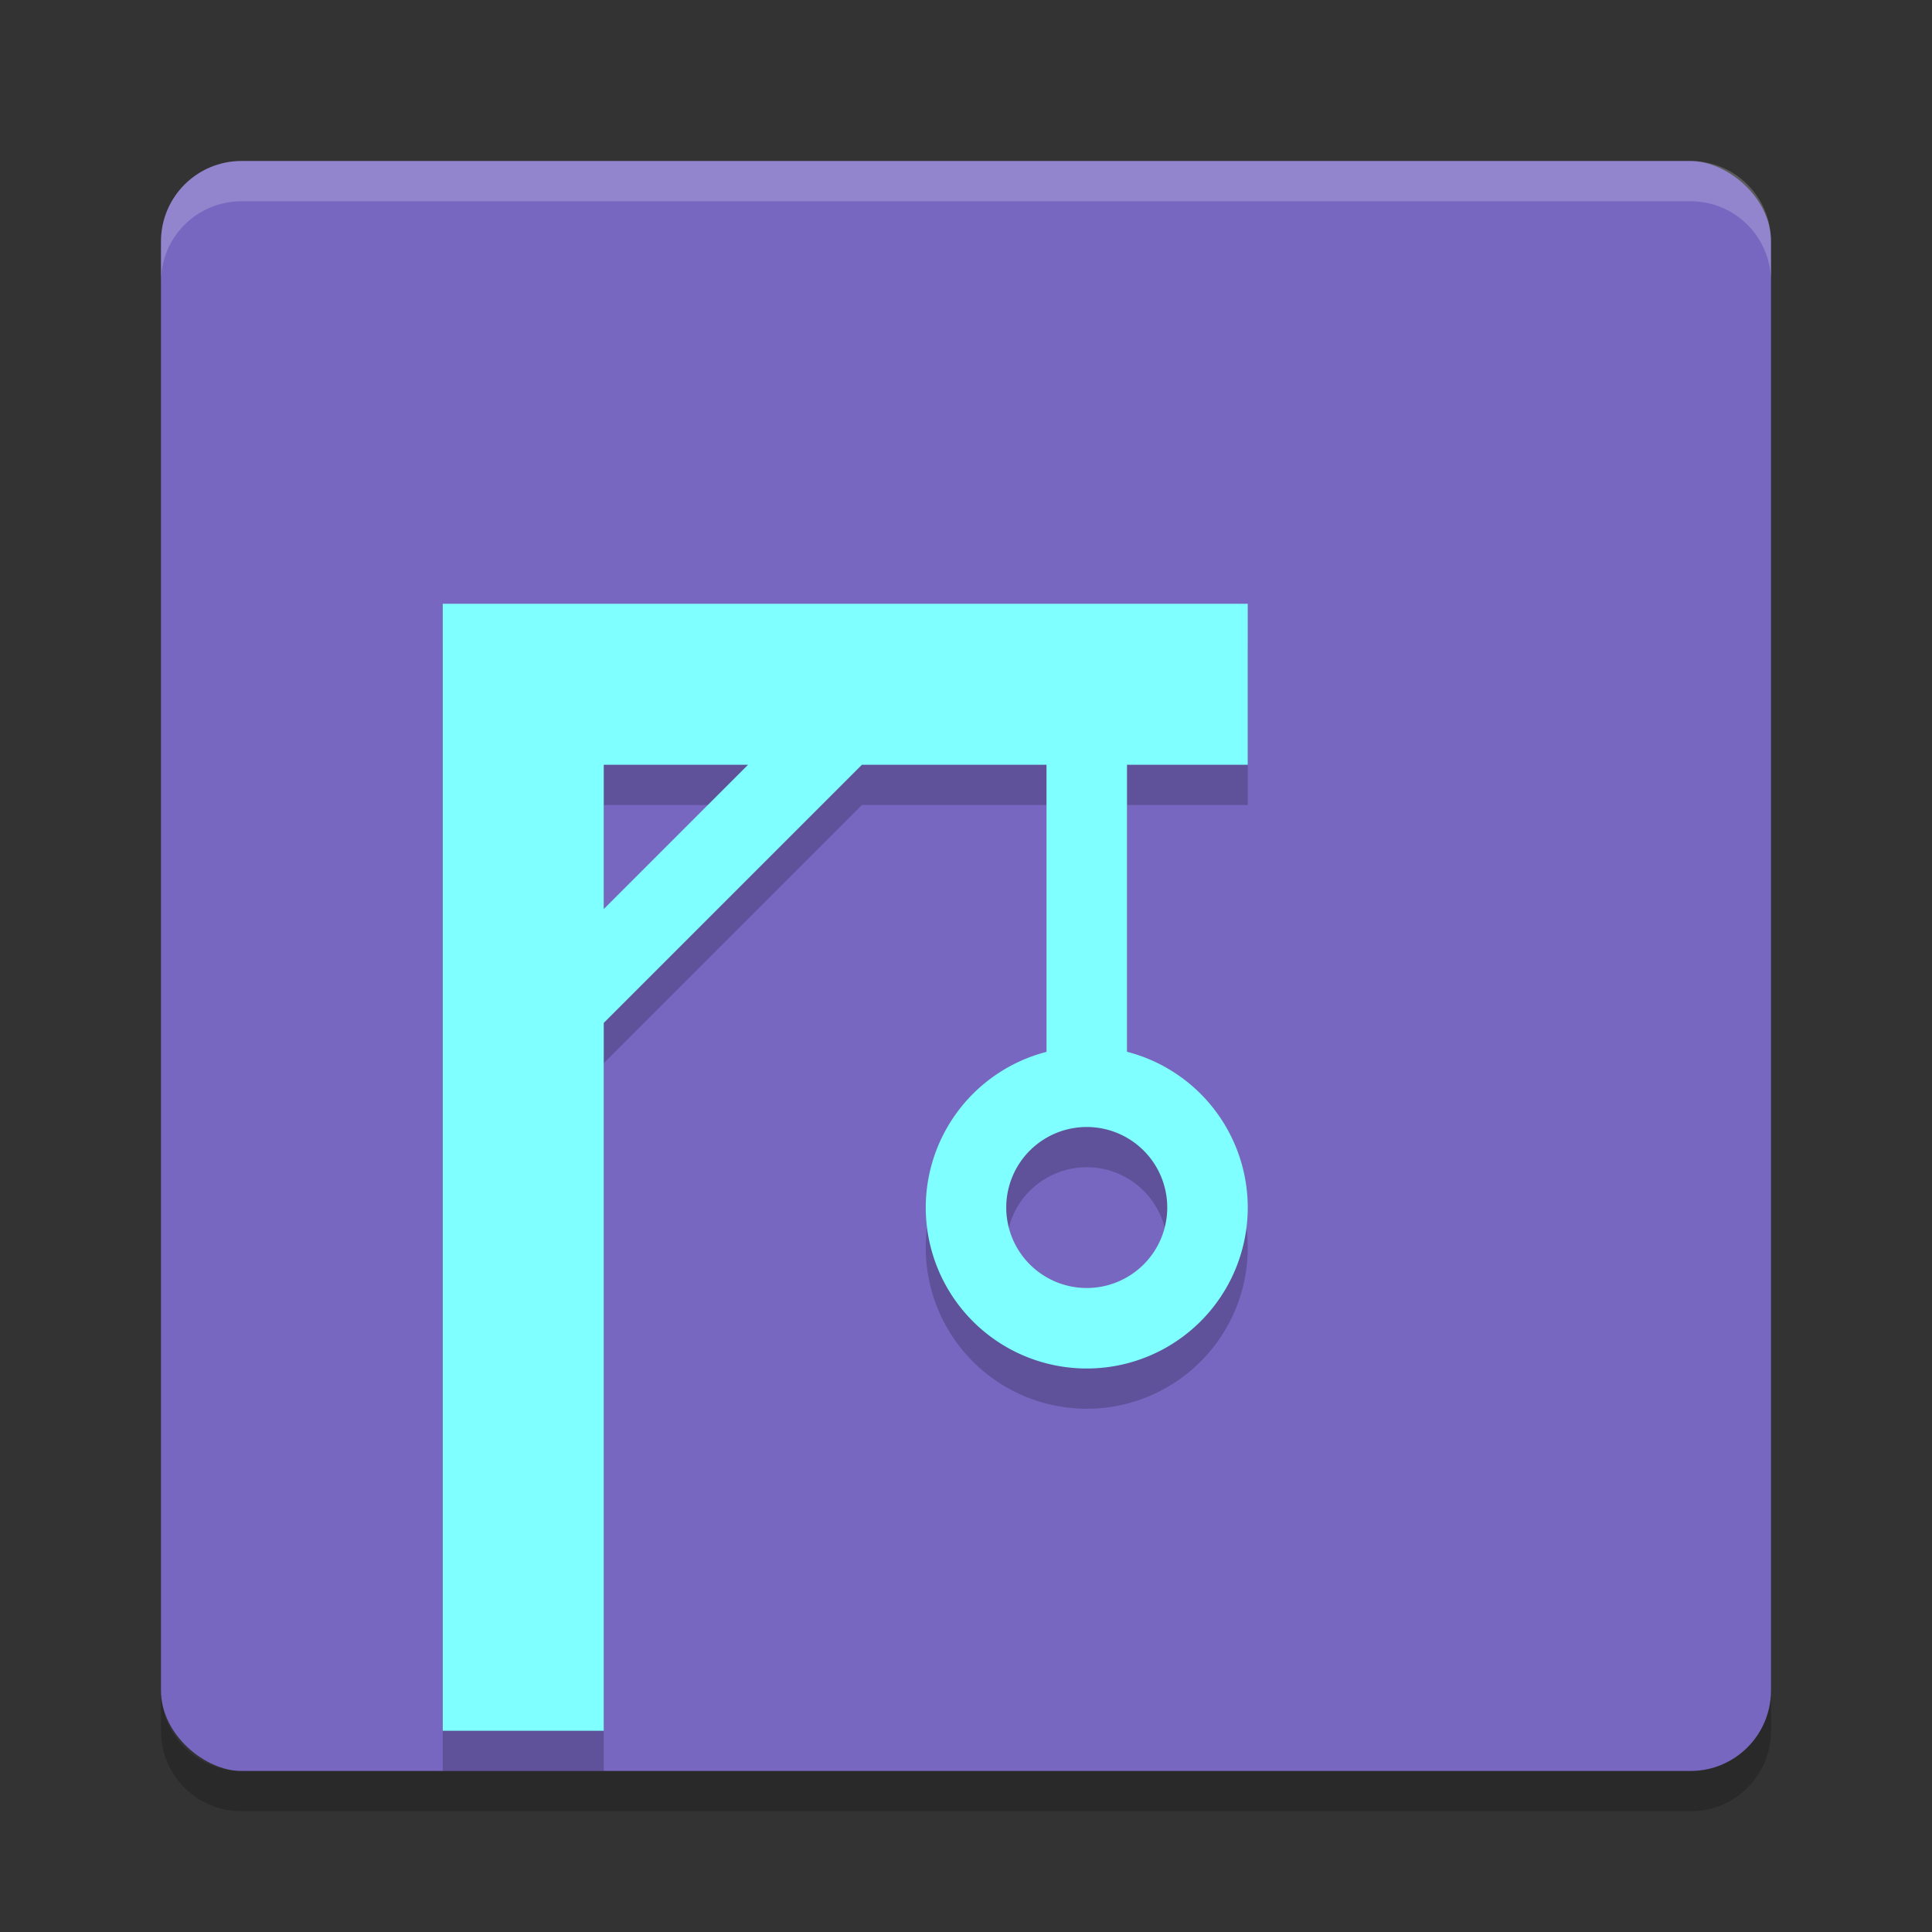
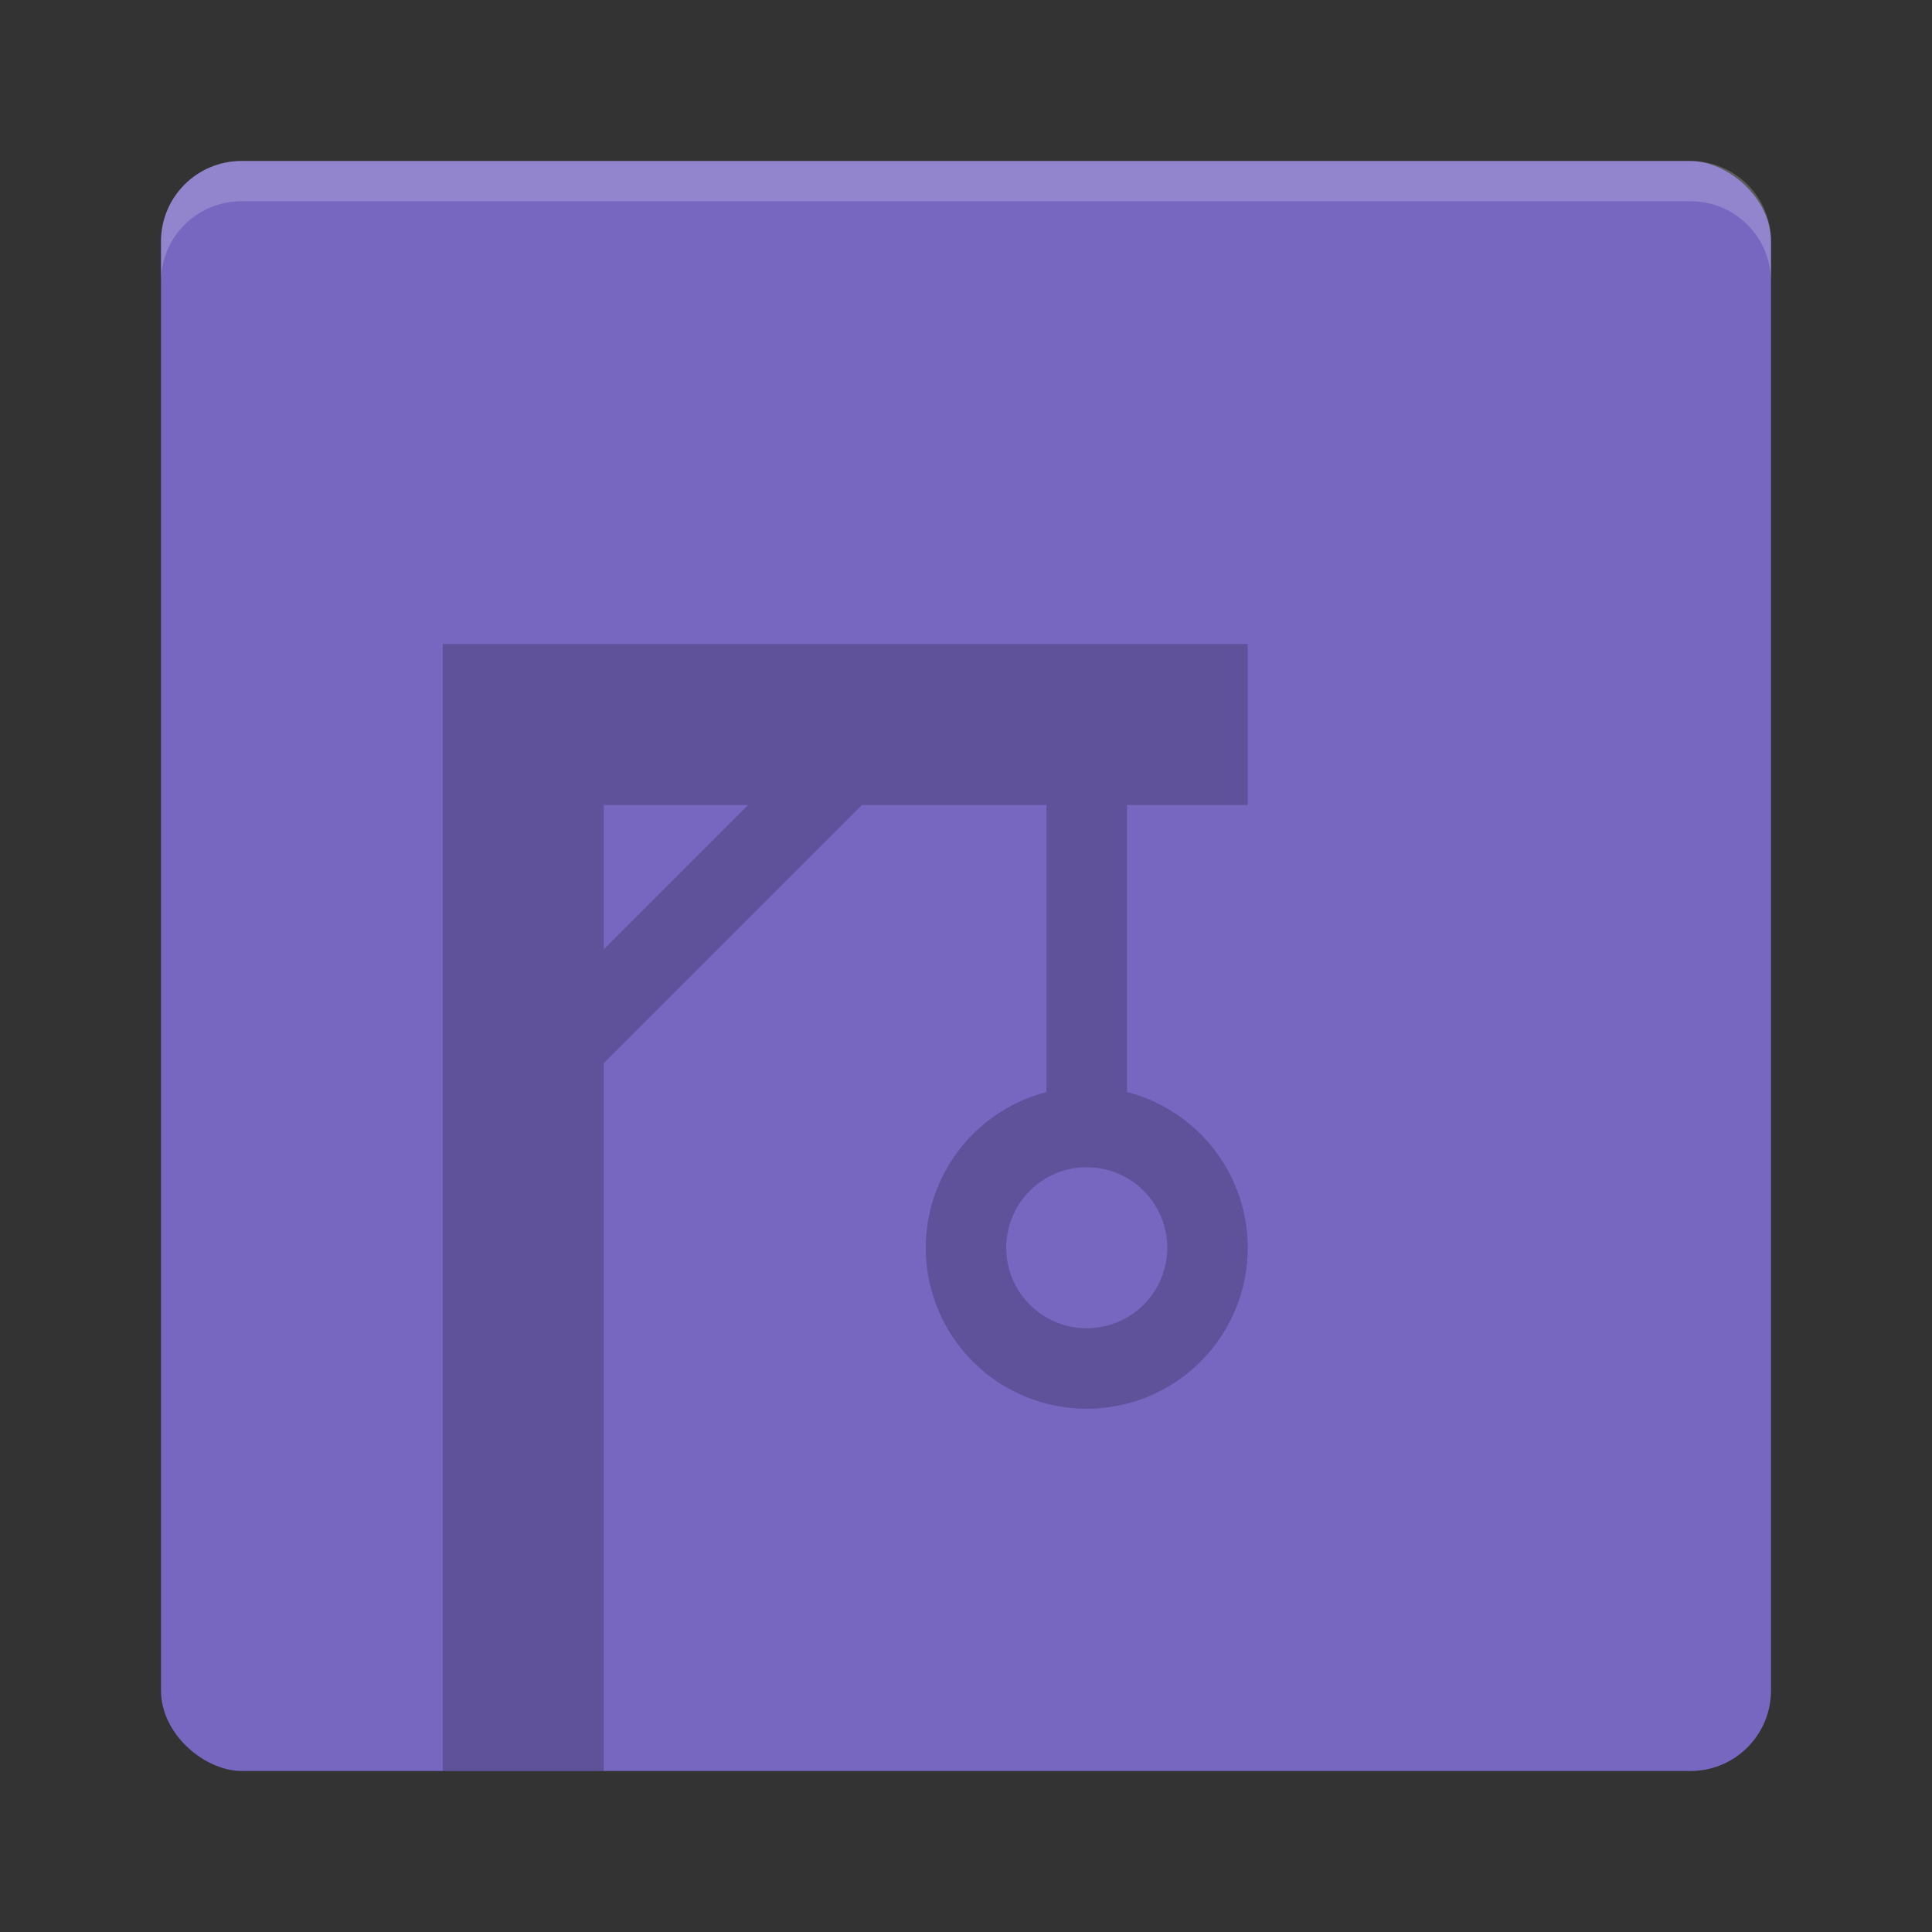
<svg xmlns="http://www.w3.org/2000/svg" height="48" width="48" version="1">
  <rect width="100%" height="100%" fill="#333333" stroke="none" />
  <rect transform="matrix(0,-1,-1,0,0,0)" rx="2" ry="2" height="40" width="40" y="-44" x="-44" fill="#7767c0" />
-   <path opacity=".2" fill="#fff" d="m6 4c-1.108 0-2 0.892-2 2v1c0-1.108 0.892-2 2-2h36c1.108 0 2 0.892 2 2v-1c0-1.108-0.892-2-2-2h-36z" />
-   <path opacity=".2" d="m6 45c-1.108 0-2-0.892-2-2v-1c0 1.108 0.892 2 2 2h36c1.108 0 2-0.892 2-2v1c0 1.108-0.892 2-2 2h-36z" />
+   <path opacity=".2" fill="#fff" d="m6 4c-1.108 0-2 0.892-2 2v1c0-1.108 0.892-2 2-2h36c1.108 0 2 0.892 2 2v-1c0-1.108-0.892-2-2-2z" />
  <path opacity=".2" d="m11 16v28h4v-17.586l6.414-6.414h4.586v7.133a4 4 0 0 0 -3 3.867 4 4 0 0 0 4 4 4 4 0 0 0 4 -4 4 4 0 0 0 -3 -3.869v-7.131h3v-4h-20zm4 4h3.586l-3.586 3.586v-3.586zm12 9a2 2 0 0 1 2 2 2 2 0 0 1 -2 2 2 2 0 0 1 -2 -2 2 2 0 0 1 2 -2z" />
-   <path fill="#7fffff" d="m11 15v28h4v-17.586l6.414-6.414h4.586v7.133a4 4 0 0 0 -3 3.867 4 4 0 0 0 4 4 4 4 0 0 0 4 -4 4 4 0 0 0 -3 -3.869v-7.131h3v-4h-20zm4 4h3.586l-3.586 3.586v-3.586zm12 9a2 2 0 0 1 2 2 2 2 0 0 1 -2 2 2 2 0 0 1 -2 -2 2 2 0 0 1 2 -2z" />
</svg>